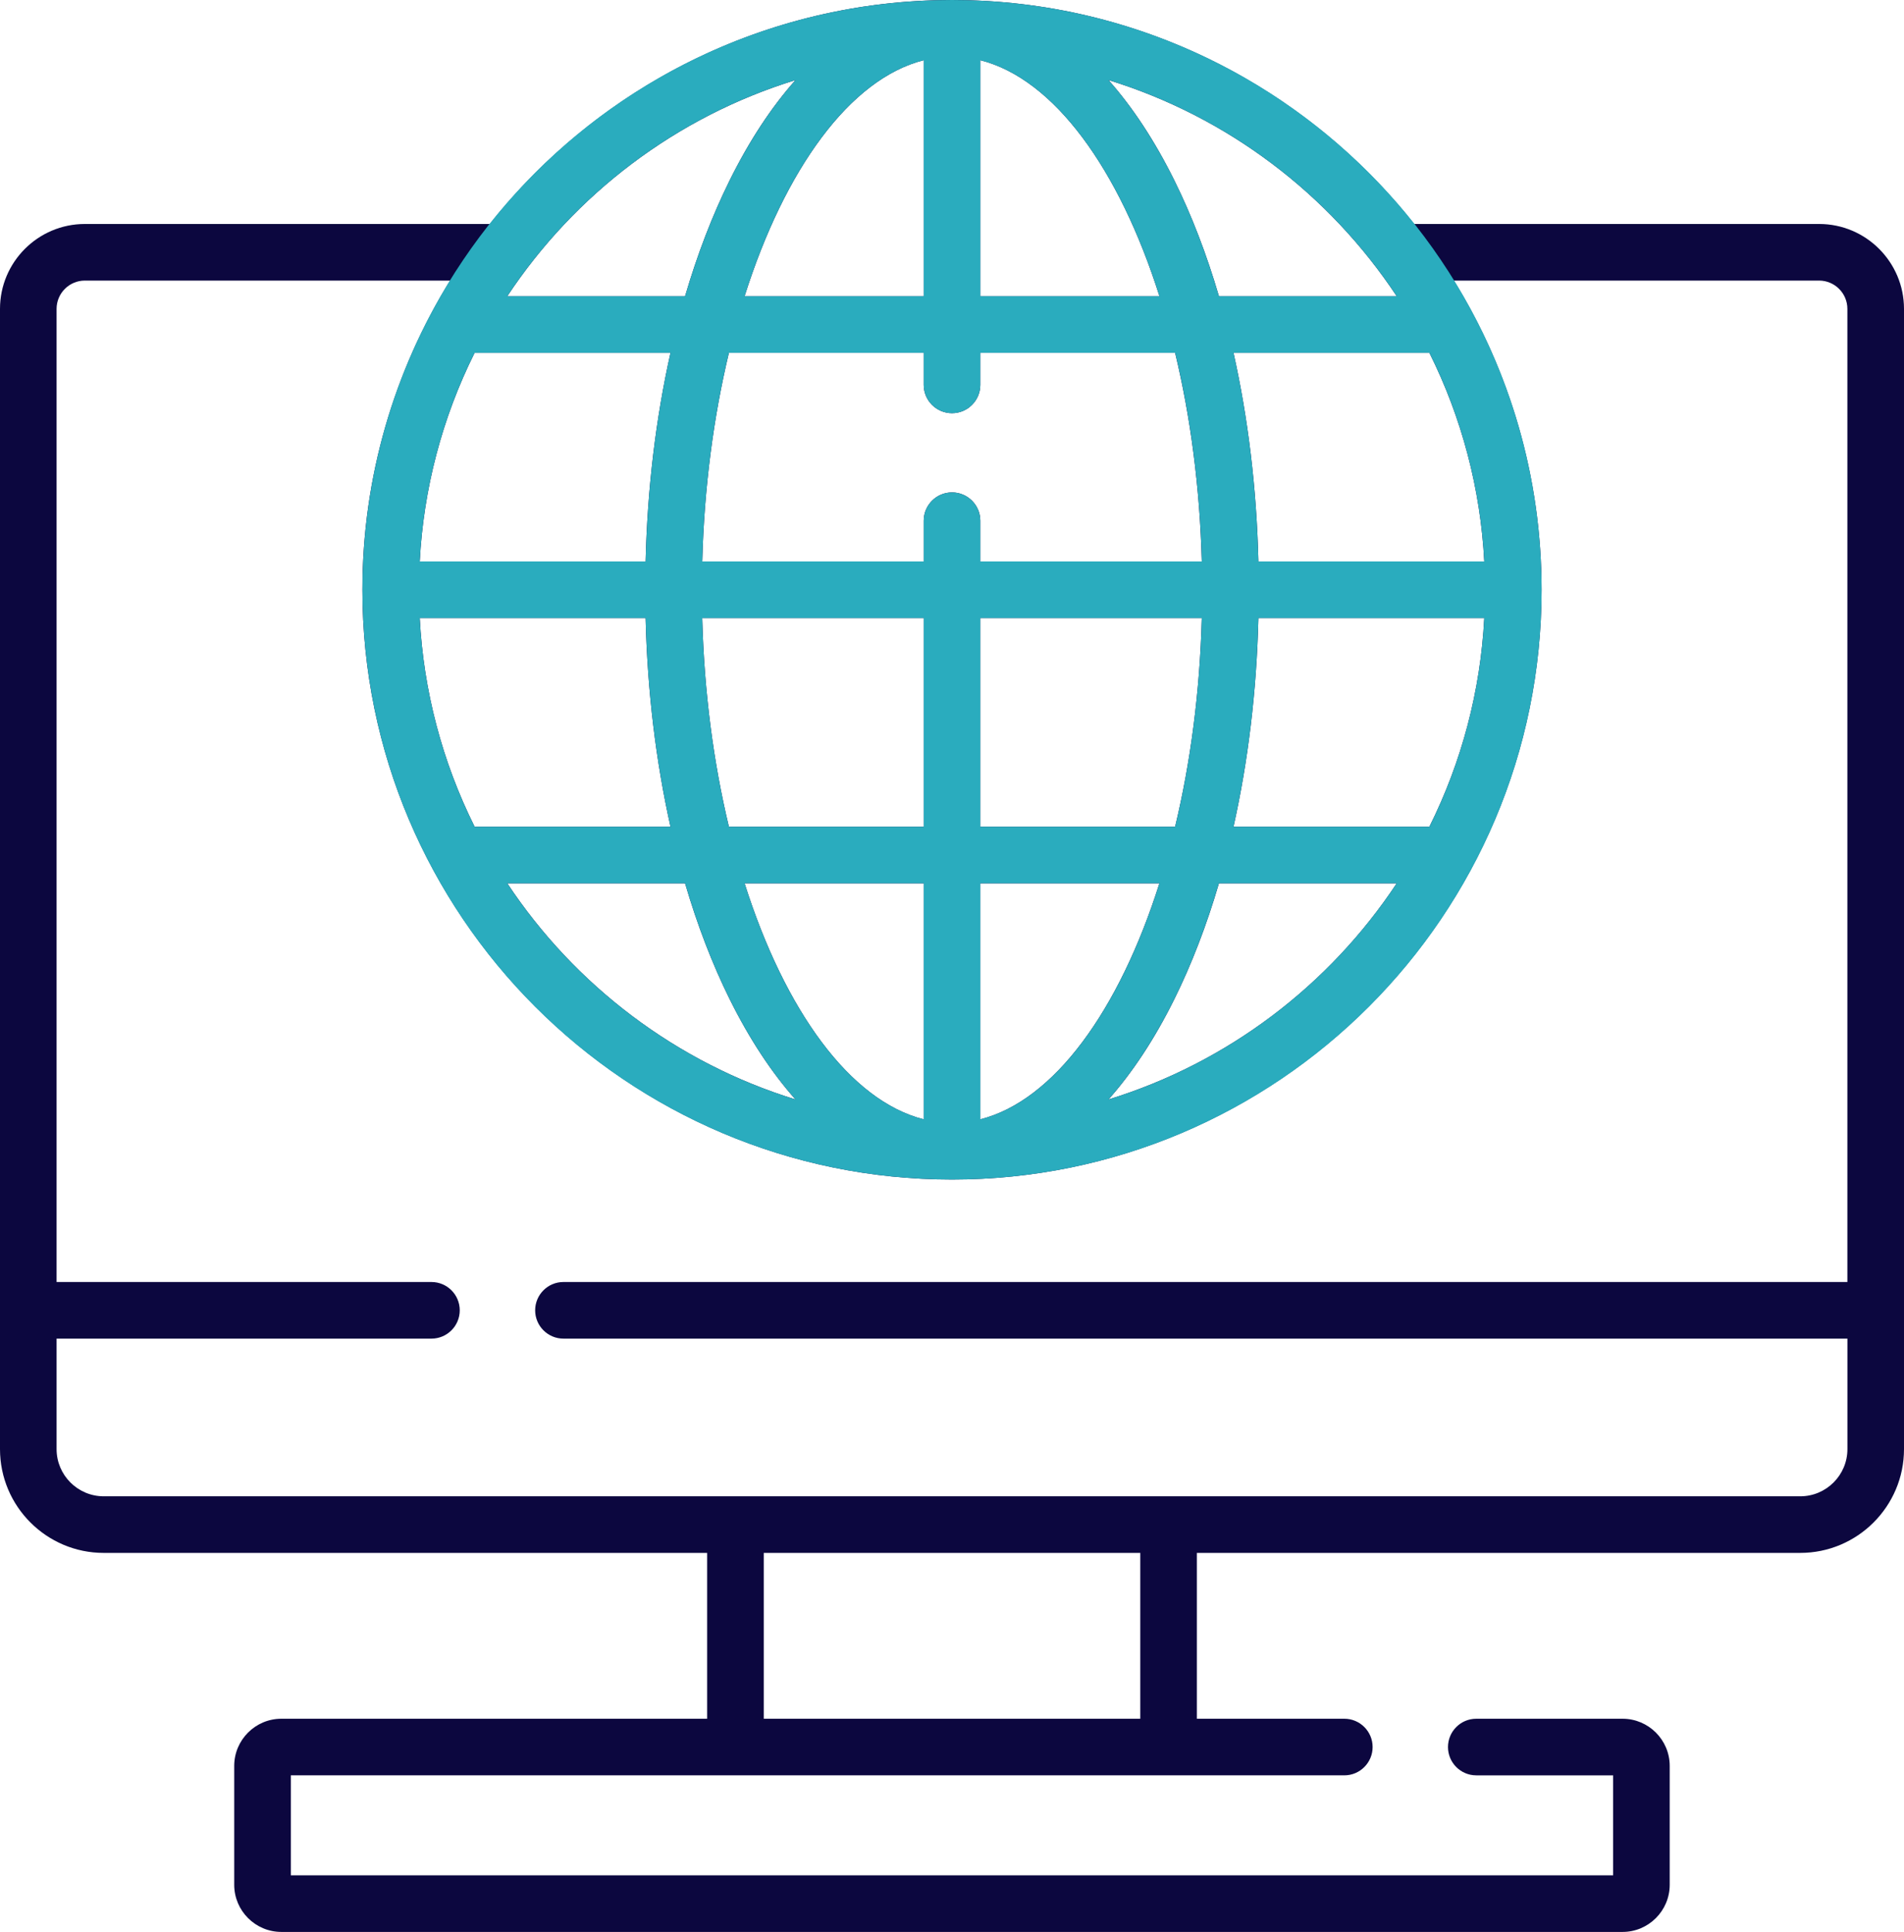
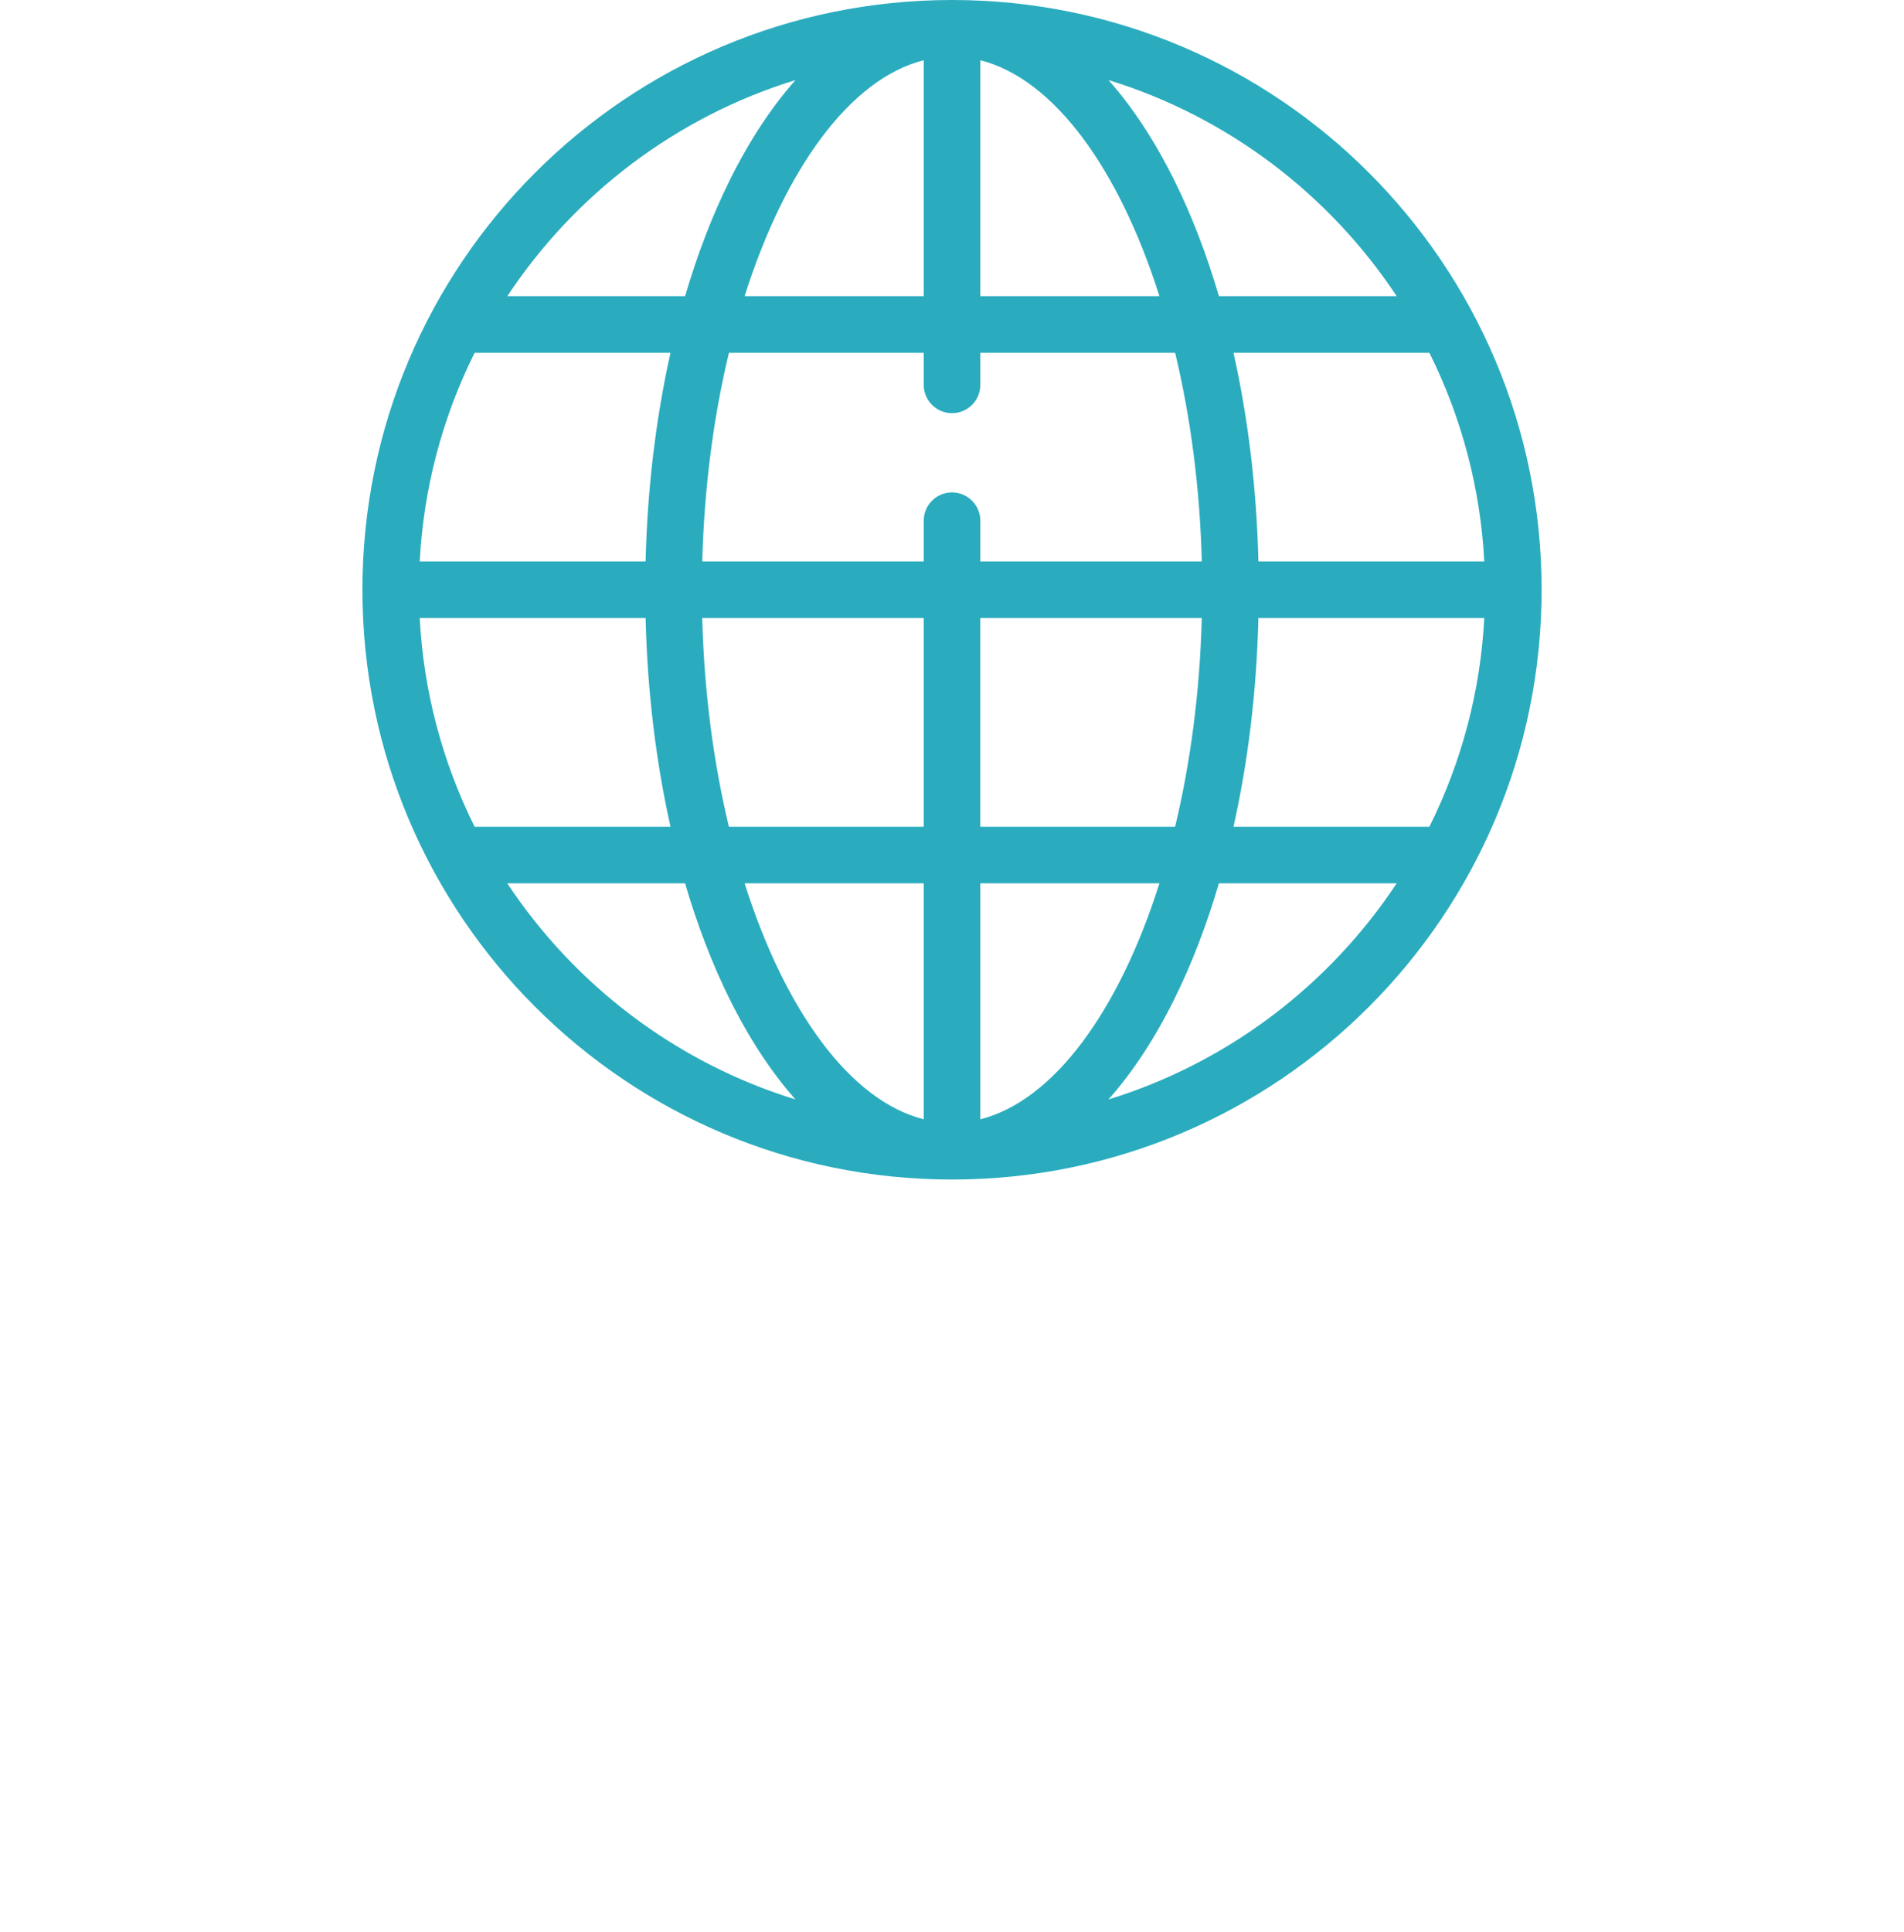
<svg xmlns="http://www.w3.org/2000/svg" id="a" viewBox="0 0 504.75 512">
-   <path d="M482.25,59.36h-107.36C346.24,23.22,301.97,0,252.38,0s-93.86,23.22-122.52,59.36H22.5c-12.41,0-22.5,10.09-22.5,22.5v302.19c0,15.16,12.34,27.5,27.5,27.5h159.96v43.95h-112.87c-6.89,0-12.5,5.61-12.5,12.5v31.5c0,6.89,5.61,12.5,12.5,12.5h355.55c6.89,0,12.5-5.61,12.5-12.5v-31.5c0-6.89-5.61-12.5-12.5-12.5h-38.78c-4.14,0-7.5,3.36-7.5,7.5s3.36,7.5,7.5,7.5h36.28v26.5H77.1v-26.5h279.28c4.14,0,7.5-3.36,7.5-7.5s-3.36-7.5-7.5-7.5h-39.09v-43.95h159.96c15.16,0,27.5-12.34,27.5-27.5V81.86c0-12.41-10.09-22.5-22.5-22.5ZM378.93,93.5c8.6,17.24,13.55,36.06,14.55,55.3h-59.88c-.46-19.32-2.73-38-6.6-55.3h51.93ZM307.36,234.1c-10.68,33.71-27.95,57.61-47.49,62.55v-62.55h47.49ZM259.88,219.1v-55.3h58.71c-.51,19.66-3.01,38.4-7.07,55.3h-51.64ZM311.29,264.85c4.64-9.35,8.6-19.69,11.85-30.75h47.13c-17.89,27.02-44.8,47.56-76.41,57.28,6.36-7.16,12.23-16.04,17.43-26.53ZM327,219.1c3.87-17.3,6.14-35.98,6.6-55.3h59.88c-1,19.24-5.95,38.06-14.55,55.3h-51.93ZM370.27,78.5h-47.13c-3.25-11.06-7.21-21.4-11.85-30.75-5.2-10.49-11.07-19.38-17.43-26.53,31.61,9.73,58.52,30.27,76.41,57.28ZM259.88,15.95c19.54,4.94,36.8,28.83,47.49,62.55h-47.49V15.95ZM252.38,109.5c4.14,0,7.5-3.36,7.5-7.5h0v-8.5h51.64c4.06,16.9,6.56,35.64,7.07,55.3h-58.71v-10.8c0-4.14-3.36-7.5-7.5-7.5s-7.5,3.36-7.5,7.5v10.8h-58.71c.51-19.66,3.01-38.4,7.07-55.3h51.64v8.5c0,4.14,3.36,7.5,7.5,7.5ZM181.61,234.1c3.25,11.06,7.21,21.4,11.85,30.75,5.21,10.49,11.07,19.38,17.43,26.53-31.61-9.73-58.52-30.27-76.41-57.28h47.13ZM125.82,219.1c-8.59-17.24-13.55-36.06-14.55-55.3h59.88c.46,19.32,2.73,38,6.6,55.3h-51.93ZM197.39,234.1h47.49v62.55c-19.54-4.94-36.8-28.83-47.49-62.55h0ZM193.23,219.1c-4.06-16.9-6.56-35.64-7.07-55.3h58.72v55.3h-51.65ZM244.88,15.95v62.55h-47.49c10.68-33.71,27.95-57.61,47.49-62.55ZM210.89,21.22c-6.37,7.16-12.23,16.04-17.43,26.53-4.64,9.35-8.6,19.69-11.85,30.75h-47.13c17.89-27.02,44.8-47.56,76.41-57.28h0ZM177.75,93.5c-3.87,17.3-6.14,35.98-6.6,55.3h-59.88c1-19.24,5.95-38.06,14.55-55.3h51.93ZM302.29,455.5h-99.82v-43.95h99.82v43.95ZM489.75,339.76H149.37c-4.14,0-7.5,3.36-7.5,7.5s3.36,7.5,7.5,7.5h340.38v29.29c0,6.89-5.61,12.5-12.5,12.5H27.5c-6.89,0-12.5-5.61-12.5-12.5v-29.29h99.38c4.14,0,7.5-3.36,7.5-7.5s-3.36-7.5-7.5-7.5H15V81.86c0-4.14,3.36-7.5,7.5-7.5h96.83c-14.74,23.84-23.26,51.91-23.26,81.94,0,86.18,70.12,156.3,156.3,156.3s156.3-70.12,156.3-156.3c0-30.03-8.52-58.1-23.26-81.94h96.83c4.14,0,7.5,3.36,7.5,7.5v257.9Z" style="fill:#0c073f; stroke-width:0px;" />
  <path d="M252.38,0C166.05,0,96.08,69.98,96.08,156.3s69.98,156.3,156.3,156.3,156.3-69.98,156.3-156.3S338.7,0,252.38,0ZM393.48,148.8h-59.88c-.46-19.32-2.73-38-6.6-55.3h51.93c8.6,17.24,13.55,36.06,14.55,55.3ZM370.27,78.5h-47.13c-3.25-11.06-7.21-21.4-11.85-30.75-5.21-10.49-11.07-19.38-17.43-26.53,31.61,9.73,58.52,30.27,76.41,57.28ZM259.88,15.96c19.54,4.94,36.8,28.83,47.49,62.54h-47.49V15.96ZM244.88,15.96v62.54h-47.49c10.68-33.71,27.95-57.61,47.49-62.54ZM210.89,21.22h0,0c-6.36,7.16-12.23,16.04-17.43,26.53-4.64,9.35-8.6,19.69-11.85,30.75h-47.13c17.89-27.02,44.8-47.56,76.41-57.28ZM125.82,93.5h51.93c-3.87,17.3-6.14,35.98-6.6,55.3h-59.88c1-19.24,5.95-38.06,14.55-55.3ZM111.27,163.8h59.88c.46,19.32,2.73,38,6.6,55.3h-51.93c-8.59-17.24-13.55-36.06-14.55-55.3ZM134.48,234.1h47.13c3.25,11.06,7.21,21.4,11.85,30.75,5.2,10.49,11.07,19.38,17.43,26.53-31.61-9.73-58.52-30.27-76.41-57.28ZM244.88,296.64c-19.54-4.94-36.8-28.83-47.49-62.55h47.49v62.55ZM244.88,219.1h-51.65c-4.06-16.9-6.56-35.64-7.07-55.3h58.72v55.3ZM252.38,130.5c-4.14,0-7.5,3.36-7.5,7.5v10.8h-58.71c.51-19.66,3.01-38.4,7.07-55.3h51.64v8.5c0,4.14,3.36,7.5,7.5,7.5s7.5-3.36,7.5-7.5v-8.5h51.65c4.06,16.9,6.56,35.64,7.07,55.3h-58.72v-10.8c0-4.14-3.36-7.5-7.5-7.5ZM318.59,163.8c-.51,19.66-3.01,38.4-7.07,55.3h-51.65v-55.3h58.72ZM259.88,296.64v-62.55h47.49c-10.68,33.71-27.95,57.61-47.49,62.55ZM293.85,291.38c6.36-7.16,12.23-16.04,17.43-26.53,4.64-9.35,8.6-19.69,11.85-30.75h47.13c-17.89,27.02-44.8,47.56-76.41,57.28ZM378.93,219.1h-51.93c3.87-17.3,6.14-35.98,6.6-55.3h59.88c-1,19.24-5.95,38.06-14.55,55.3Z" style="fill:#2aacbe; stroke-width:0px;" />
</svg>